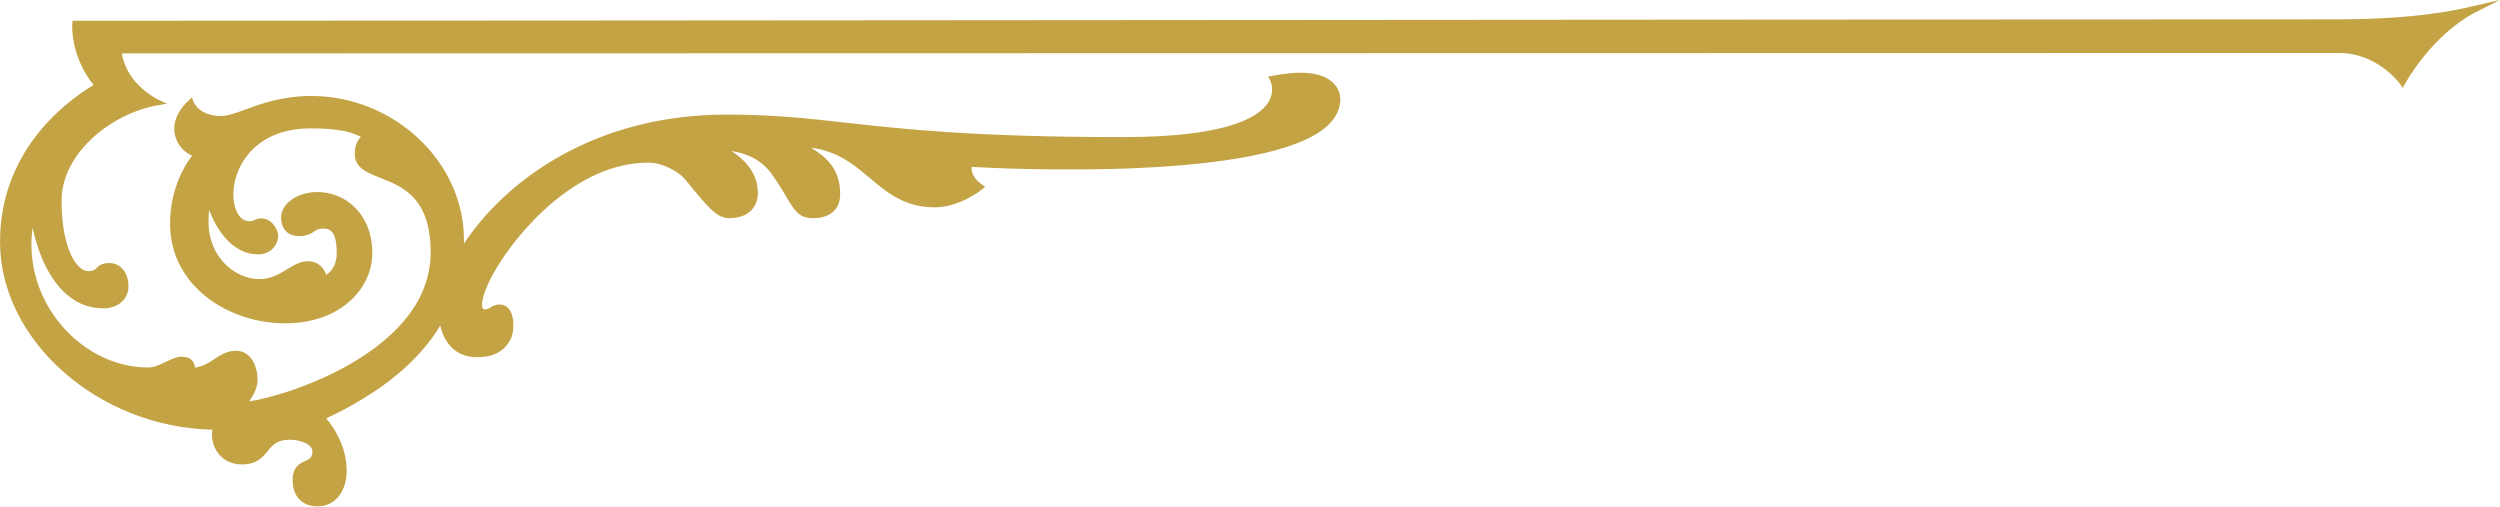
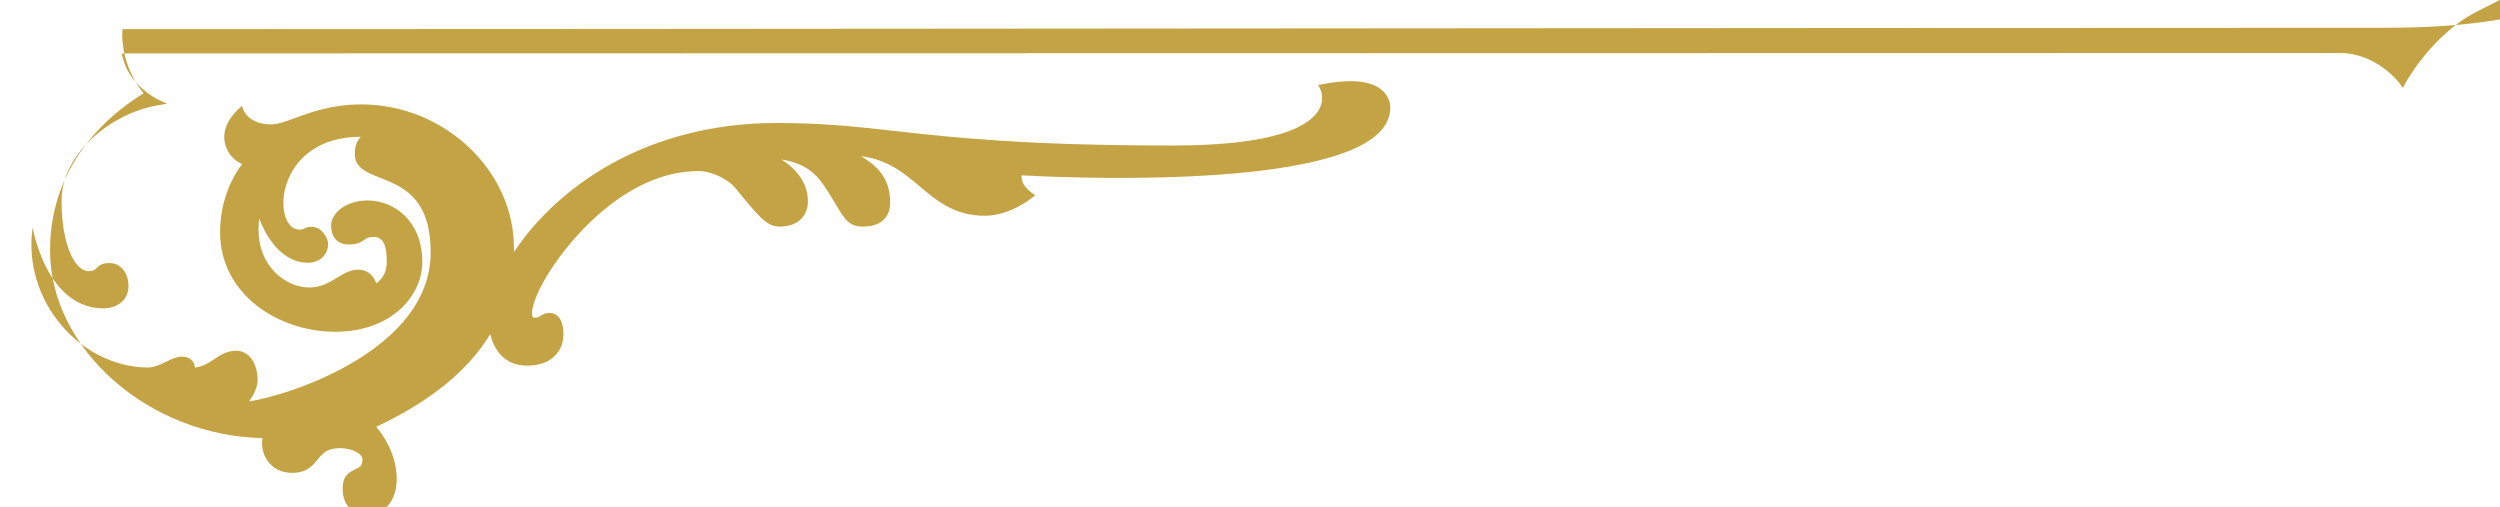
<svg xmlns="http://www.w3.org/2000/svg" width="100%" height="100%" viewBox="0 0 2011 408" xml:space="preserve" style="fill-rule:evenodd;clip-rule:evenodd;stroke-linejoin:round;stroke-miterlimit:2;">
-   <path d="M2010.81,0l-18.616,9.442c-35.825,18.162 -57.18,57.216 -57.4,57.616l-1.938,3.609l-2.404,-3.325c-0.171,-0.25 -18.167,-24.729 -48.696,-24.729c0,-0 -1475.63,0.333 -1783.7,0.35c3.879,25 28.658,36.895 28.913,37.012l7.35,3.442l-7.988,1.404c-36.729,6.45 -76.333,38.367 -76.767,75.646c-0.3,24.333 4.93,44.916 13.671,53.758c2.525,2.571 5.163,3.858 7.817,3.858c4.162,0 5.2,-1.033 6.654,-2.487c1.754,-1.771 3.958,-3.996 10.208,-3.996c9.075,0 15.425,7.688 15.425,18.667c0,10.458 -8.375,17.779 -20.337,17.779c-12.383,-0 -23.396,-4.829 -32.7,-14.321c-13.888,-14.154 -21.004,-35.658 -24.067,-50.567c-3.641,25.738 3.075,51.888 19.217,73.513c18.229,24.396 45.754,38.95 73.625,38.95c4.896,-0 9.796,-2.358 14.525,-4.629c4.362,-2.104 8.471,-4.096 12.412,-4.096c4.196,0.071 7.238,1.337 9.059,3.796c1.204,1.637 1.604,3.458 1.671,4.996c6.35,-0.688 10.862,-3.663 15.608,-6.767c5.046,-3.329 10.258,-6.754 17.429,-6.754c11.963,-0 17.429,12.15 17.429,23.446c0,6.566 -3.779,13.033 -6.916,17.279c32.716,-4.796 146.112,-41.592 146.112,-119.796c0,-44.05 -22.446,-52.904 -40.475,-60.025c-11.025,-4.346 -20.554,-8.104 -20.554,-19.183c-0,-5.963 1.471,-10.225 4.912,-13.85c-8.02,-3.709 -16.42,-6.721 -40.237,-6.767l-0.267,-0c-33.821,-0 -48.958,17.392 -54.975,27.787c-8.921,15.375 -8.571,32.117 -3.625,40.705c1.638,2.825 4.579,6.183 9.425,6.183c2.288,-0 3.054,-0.4 4.042,-0.9c1.204,-0.621 2.675,-1.388 5.762,-1.388c7.709,0 13.288,8.438 13.288,14.138c-0,7.283 -6.033,14.821 -16.108,14.821c-20.471,-0 -33.271,-19.55 -39.355,-35.709c-0.466,3.238 -0.5,6.084 -0.5,9.588c0,28.425 21.238,46.004 40.921,46.004c9.209,0 15.859,-4.008 22.296,-7.904c5.463,-3.308 10.625,-6.433 16.675,-6.433c8.892,-0 13.117,5.966 14.721,10.979c5.583,-3.692 8.504,-9.675 8.504,-17.479c0,-17.413 -5.229,-19.8 -10.875,-19.8c-3.929,-0 -5.433,1.033 -7.337,2.37c-2.338,1.621 -5.246,3.663 -12.113,3.663l-0.287,-0c-10.425,-0.083 -14.155,-7.738 -14.155,-14.875c0,-11.308 13.15,-20.533 29.296,-20.533c21.904,-0 44.079,16.958 44.079,49.358c0,27.271 -24.595,56.246 -70.162,56.246c-45.471,-0 -92.513,-29.975 -92.513,-80.142c0,-27.2 11.384,-46.671 17.784,-54.792c-5.329,-1.987 -10.359,-6.95 -12.784,-13.066c-2.358,-5.95 -4.229,-17.896 9.755,-31.046l2.791,-2.625l1.371,3.575c0.167,0.454 4.696,11.329 22.163,11.329c5.158,0 11.408,-2.271 19.3,-5.162c12.595,-4.613 29.858,-10.946 53.166,-10.946c66.592,-0 122.859,52.904 122.859,115.5c-0,1.121 -0.017,2.241 -0.055,3.362c34.242,-51.737 105.842,-103.904 211.338,-103.904c37.596,0 64.683,3.025 96.033,6.529c46.288,5.167 103.884,11.584 222.546,11.584c82.863,-0 109.571,-15.409 117.375,-28.325c5.463,-9.071 1.433,-16.946 1.25,-17.28l-1.604,-3.054l3.392,-0.671c22.708,-4.362 38.733,-2.858 47.641,4.513c6.5,5.362 7.017,12.217 7.017,14.187c-0,7.821 -3.371,14.955 -10.008,21.205c-48.259,45.433 -261.55,34.825 -286.48,33.404c-0.404,2.637 0,8.254 8.088,14.083l2.725,1.975l-2.625,2.121c-0.717,0.571 -17.796,14.121 -37.363,14.321l-0.766,-0c-24.017,-0 -38.254,-11.963 -52.042,-23.559c-12.7,-10.679 -25.796,-21.691 -47.254,-24.366c11.229,6.904 23.425,16.229 23.425,37.246c-0,12.333 -7.983,19.42 -21.904,19.42c-11.263,0 -14.904,-6.15 -21.521,-17.312c-2.725,-4.613 -6.117,-10.346 -10.9,-17.179c-5.092,-7.304 -13.883,-16.625 -33.167,-19.484c9.492,5.996 21.309,16.83 21.309,33.638c-0,9.825 -6.05,20.337 -23.03,20.337c-10.062,0 -16.908,-8.42 -35.241,-30.933c-5.4,-6.6 -18.384,-13.733 -29.963,-13.733c-58.721,-0 -106.741,57.583 -123.921,88.046c-8.891,15.754 -11.012,26.133 -9.208,29.125c0.167,0.283 0.483,0.8 1.771,0.8c0.05,-0 0.1,-0 0.167,-0.017c2.091,-0.046 3.075,-0.683 4.429,-1.554c1.587,-1.017 3.575,-2.288 7.15,-2.288c3.558,0 6.487,1.654 8.437,4.779c3.979,6.35 3.079,17.88 0.721,22.725c-4.879,10.009 -13.871,14.871 -27.487,14.871c-17.33,0 -26.217,-12.062 -29.359,-25.329c-17.896,29.458 -48.012,53.921 -91.725,74.558c5.146,6.017 16.475,21.625 16.475,42.13c0,14.237 -7.333,28.625 -23.725,28.625c-11.983,-0 -19.737,-8.138 -19.737,-20.705c-0.213,-11.012 5.7,-13.77 10.029,-15.791c3.671,-1.704 5.879,-2.742 5.879,-7.721c0,-5.617 -9.425,-9.392 -18.229,-9.392c-10.279,0 -13.804,4.263 -17.863,9.225c-4.112,4.996 -8.758,10.663 -20.504,10.663c-8.837,-0 -16.096,-3.813 -20.454,-10.729c-3.275,-5.217 -4.479,-11.83 -3.342,-17.246c-91.441,-1.771 -170.912,-71.554 -170.912,-150.959c-0,-72.037 50.633,-111.408 75.196,-126.262c-18.829,-23.929 -17.146,-48.275 -17.063,-49.329l0.184,-2.375l2.375,-0c193.254,-0 522.762,-0.25 861.662,-0.534c358.767,-0.283 728.046,-0.583 957.325,-0.583c64.821,0 98.042,-7.887 108.954,-10.496l22.175,-5.079Z" style="fill:#c3a343;fill-rule:nonzero;" />
+   <path d="M2010.81,0l-18.616,9.442c-35.825,18.162 -57.18,57.216 -57.4,57.616l-1.938,3.609l-2.404,-3.325c-0.171,-0.25 -18.167,-24.729 -48.696,-24.729c0,-0 -1475.63,0.333 -1783.7,0.35c3.879,25 28.658,36.895 28.913,37.012l7.35,3.442l-7.988,1.404c-36.729,6.45 -76.333,38.367 -76.767,75.646c-0.3,24.333 4.93,44.916 13.671,53.758c2.525,2.571 5.163,3.858 7.817,3.858c4.162,0 5.2,-1.033 6.654,-2.487c1.754,-1.771 3.958,-3.996 10.208,-3.996c9.075,0 15.425,7.688 15.425,18.667c0,10.458 -8.375,17.779 -20.337,17.779c-12.383,-0 -23.396,-4.829 -32.7,-14.321c-13.888,-14.154 -21.004,-35.658 -24.067,-50.567c-3.641,25.738 3.075,51.888 19.217,73.513c18.229,24.396 45.754,38.95 73.625,38.95c4.896,-0 9.796,-2.358 14.525,-4.629c4.362,-2.104 8.471,-4.096 12.412,-4.096c4.196,0.071 7.238,1.337 9.059,3.796c1.204,1.637 1.604,3.458 1.671,4.996c6.35,-0.688 10.862,-3.663 15.608,-6.767c5.046,-3.329 10.258,-6.754 17.429,-6.754c11.963,-0 17.429,12.15 17.429,23.446c0,6.566 -3.779,13.033 -6.916,17.279c32.716,-4.796 146.112,-41.592 146.112,-119.796c0,-44.05 -22.446,-52.904 -40.475,-60.025c-11.025,-4.346 -20.554,-8.104 -20.554,-19.183c-0,-5.963 1.471,-10.225 4.912,-13.85l-0.267,-0c-33.821,-0 -48.958,17.392 -54.975,27.787c-8.921,15.375 -8.571,32.117 -3.625,40.705c1.638,2.825 4.579,6.183 9.425,6.183c2.288,-0 3.054,-0.4 4.042,-0.9c1.204,-0.621 2.675,-1.388 5.762,-1.388c7.709,0 13.288,8.438 13.288,14.138c-0,7.283 -6.033,14.821 -16.108,14.821c-20.471,-0 -33.271,-19.55 -39.355,-35.709c-0.466,3.238 -0.5,6.084 -0.5,9.588c0,28.425 21.238,46.004 40.921,46.004c9.209,0 15.859,-4.008 22.296,-7.904c5.463,-3.308 10.625,-6.433 16.675,-6.433c8.892,-0 13.117,5.966 14.721,10.979c5.583,-3.692 8.504,-9.675 8.504,-17.479c0,-17.413 -5.229,-19.8 -10.875,-19.8c-3.929,-0 -5.433,1.033 -7.337,2.37c-2.338,1.621 -5.246,3.663 -12.113,3.663l-0.287,-0c-10.425,-0.083 -14.155,-7.738 -14.155,-14.875c0,-11.308 13.15,-20.533 29.296,-20.533c21.904,-0 44.079,16.958 44.079,49.358c0,27.271 -24.595,56.246 -70.162,56.246c-45.471,-0 -92.513,-29.975 -92.513,-80.142c0,-27.2 11.384,-46.671 17.784,-54.792c-5.329,-1.987 -10.359,-6.95 -12.784,-13.066c-2.358,-5.95 -4.229,-17.896 9.755,-31.046l2.791,-2.625l1.371,3.575c0.167,0.454 4.696,11.329 22.163,11.329c5.158,0 11.408,-2.271 19.3,-5.162c12.595,-4.613 29.858,-10.946 53.166,-10.946c66.592,-0 122.859,52.904 122.859,115.5c-0,1.121 -0.017,2.241 -0.055,3.362c34.242,-51.737 105.842,-103.904 211.338,-103.904c37.596,0 64.683,3.025 96.033,6.529c46.288,5.167 103.884,11.584 222.546,11.584c82.863,-0 109.571,-15.409 117.375,-28.325c5.463,-9.071 1.433,-16.946 1.25,-17.28l-1.604,-3.054l3.392,-0.671c22.708,-4.362 38.733,-2.858 47.641,4.513c6.5,5.362 7.017,12.217 7.017,14.187c-0,7.821 -3.371,14.955 -10.008,21.205c-48.259,45.433 -261.55,34.825 -286.48,33.404c-0.404,2.637 0,8.254 8.088,14.083l2.725,1.975l-2.625,2.121c-0.717,0.571 -17.796,14.121 -37.363,14.321l-0.766,-0c-24.017,-0 -38.254,-11.963 -52.042,-23.559c-12.7,-10.679 -25.796,-21.691 -47.254,-24.366c11.229,6.904 23.425,16.229 23.425,37.246c-0,12.333 -7.983,19.42 -21.904,19.42c-11.263,0 -14.904,-6.15 -21.521,-17.312c-2.725,-4.613 -6.117,-10.346 -10.9,-17.179c-5.092,-7.304 -13.883,-16.625 -33.167,-19.484c9.492,5.996 21.309,16.83 21.309,33.638c-0,9.825 -6.05,20.337 -23.03,20.337c-10.062,0 -16.908,-8.42 -35.241,-30.933c-5.4,-6.6 -18.384,-13.733 -29.963,-13.733c-58.721,-0 -106.741,57.583 -123.921,88.046c-8.891,15.754 -11.012,26.133 -9.208,29.125c0.167,0.283 0.483,0.8 1.771,0.8c0.05,-0 0.1,-0 0.167,-0.017c2.091,-0.046 3.075,-0.683 4.429,-1.554c1.587,-1.017 3.575,-2.288 7.15,-2.288c3.558,0 6.487,1.654 8.437,4.779c3.979,6.35 3.079,17.88 0.721,22.725c-4.879,10.009 -13.871,14.871 -27.487,14.871c-17.33,0 -26.217,-12.062 -29.359,-25.329c-17.896,29.458 -48.012,53.921 -91.725,74.558c5.146,6.017 16.475,21.625 16.475,42.13c0,14.237 -7.333,28.625 -23.725,28.625c-11.983,-0 -19.737,-8.138 -19.737,-20.705c-0.213,-11.012 5.7,-13.77 10.029,-15.791c3.671,-1.704 5.879,-2.742 5.879,-7.721c0,-5.617 -9.425,-9.392 -18.229,-9.392c-10.279,0 -13.804,4.263 -17.863,9.225c-4.112,4.996 -8.758,10.663 -20.504,10.663c-8.837,-0 -16.096,-3.813 -20.454,-10.729c-3.275,-5.217 -4.479,-11.83 -3.342,-17.246c-91.441,-1.771 -170.912,-71.554 -170.912,-150.959c-0,-72.037 50.633,-111.408 75.196,-126.262c-18.829,-23.929 -17.146,-48.275 -17.063,-49.329l0.184,-2.375l2.375,-0c193.254,-0 522.762,-0.25 861.662,-0.534c358.767,-0.283 728.046,-0.583 957.325,-0.583c64.821,0 98.042,-7.887 108.954,-10.496l22.175,-5.079Z" style="fill:#c3a343;fill-rule:nonzero;" />
</svg>